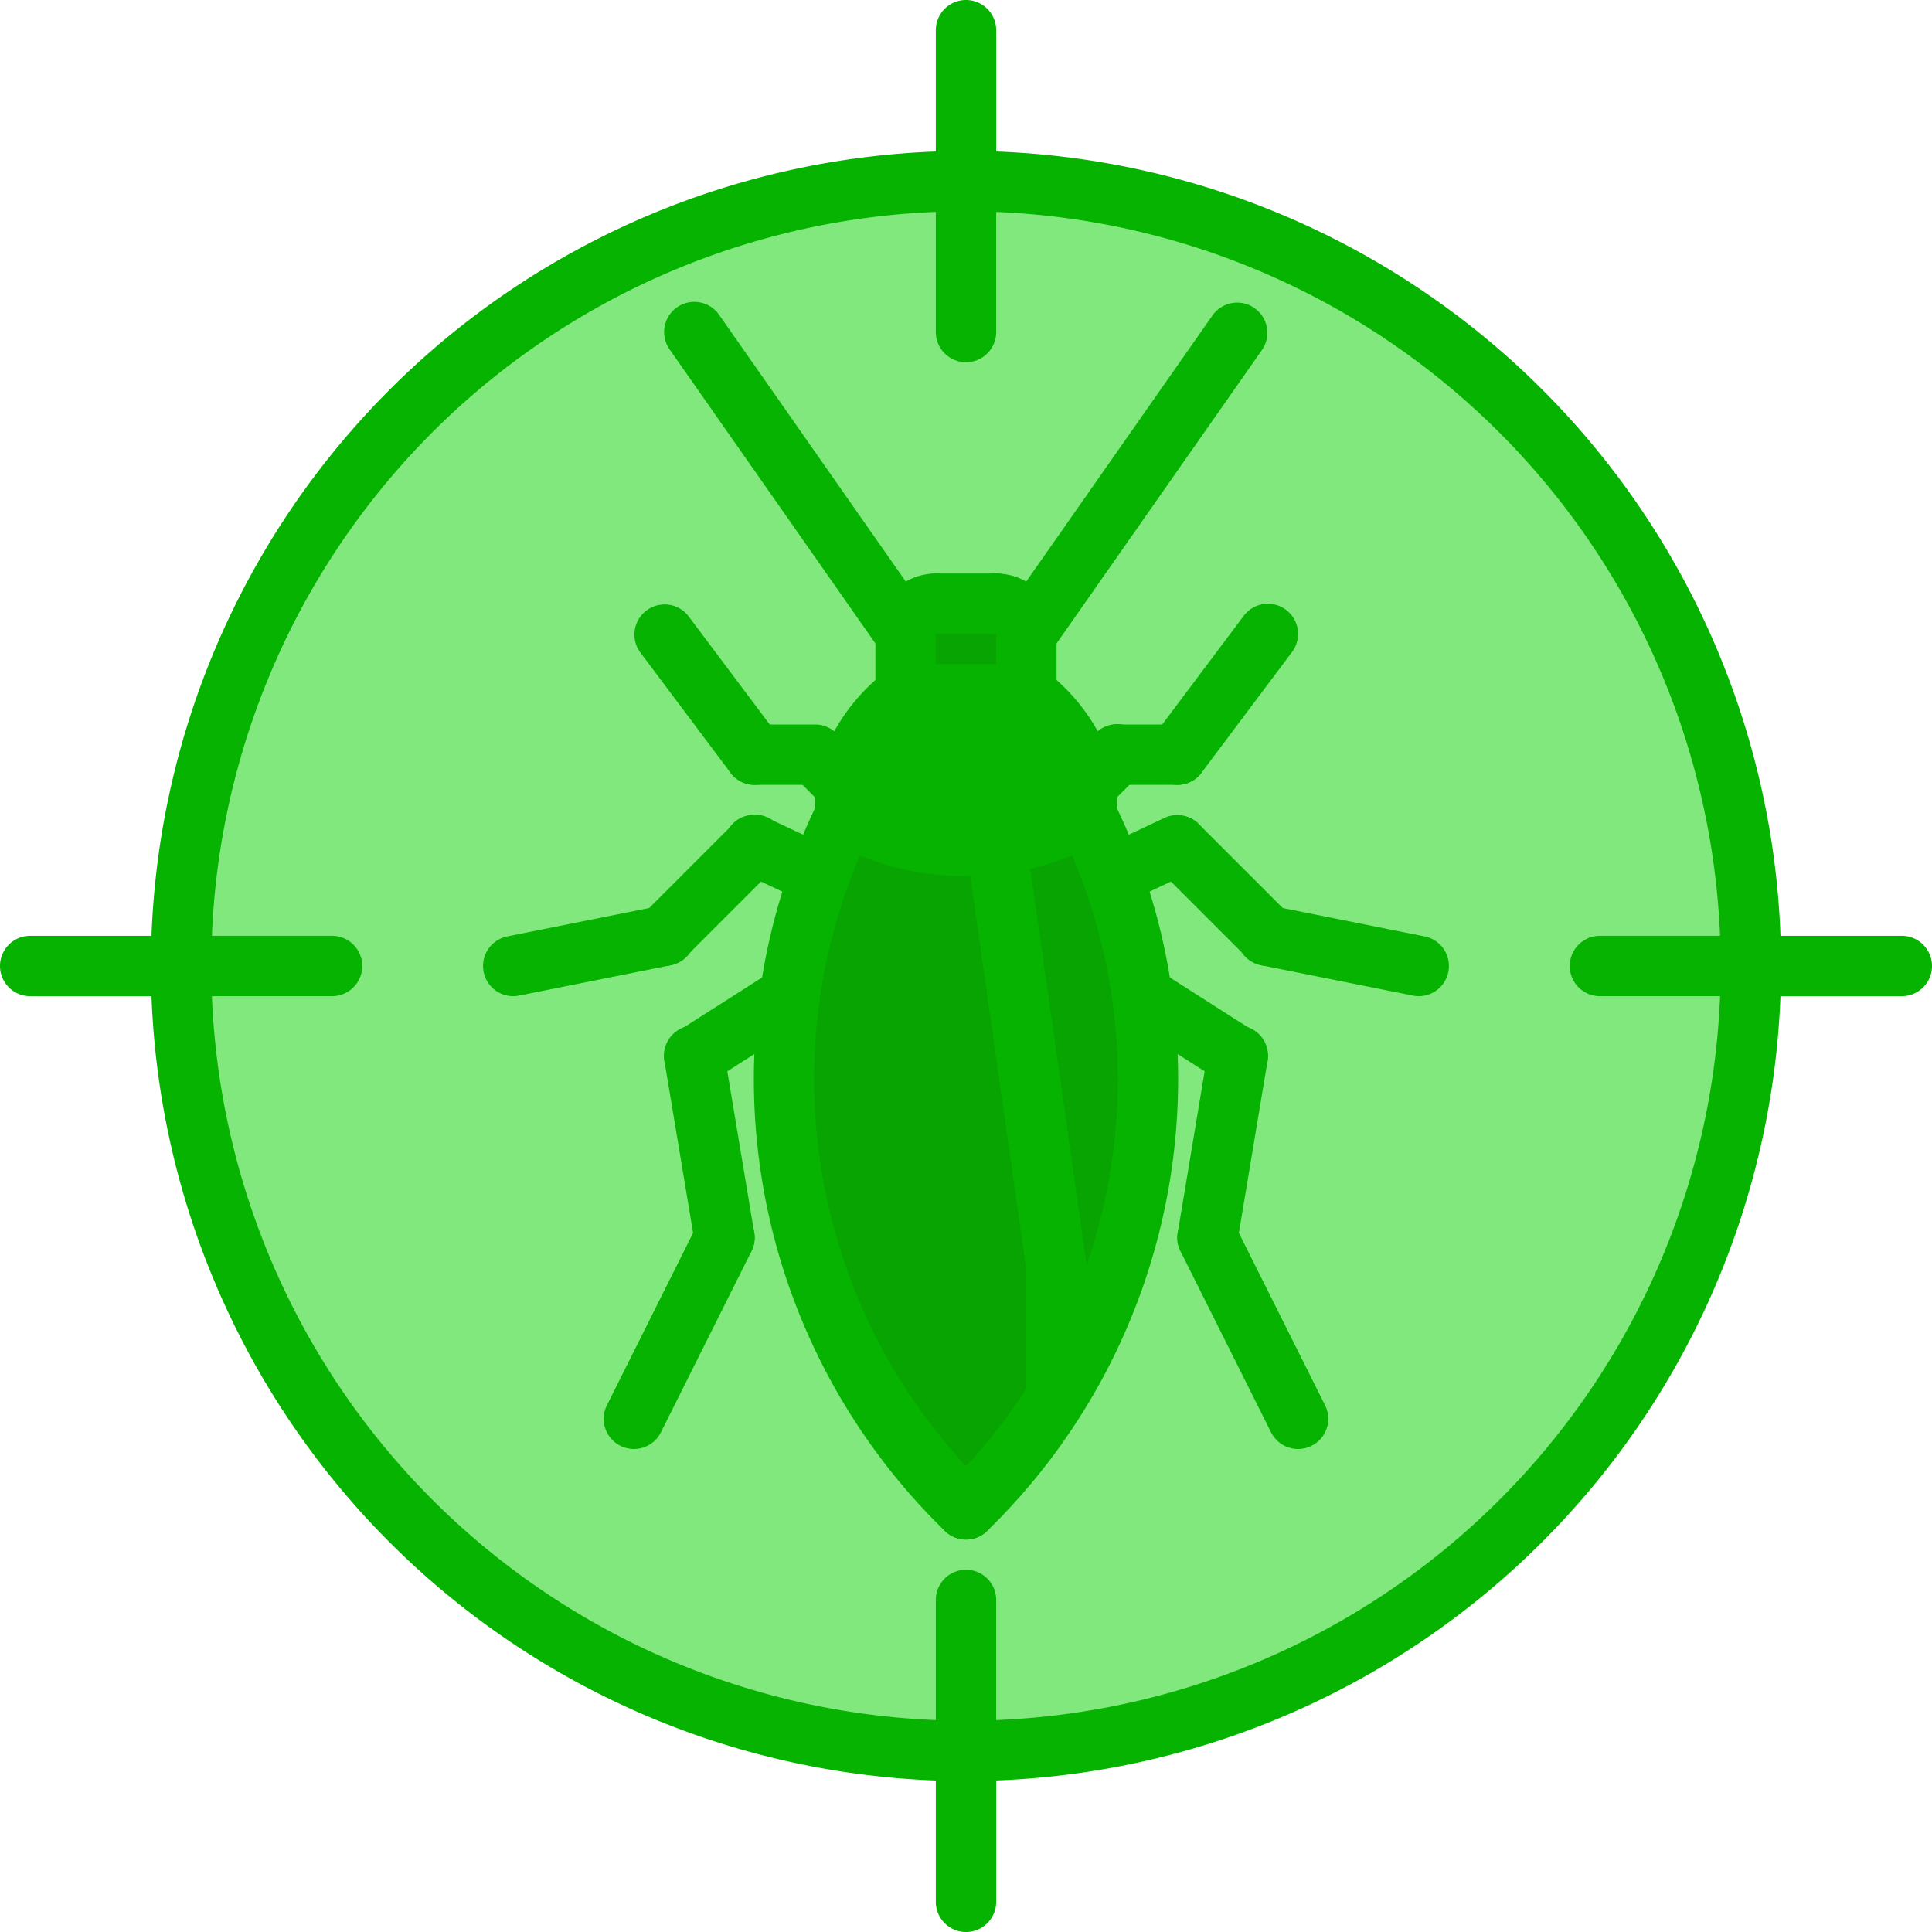
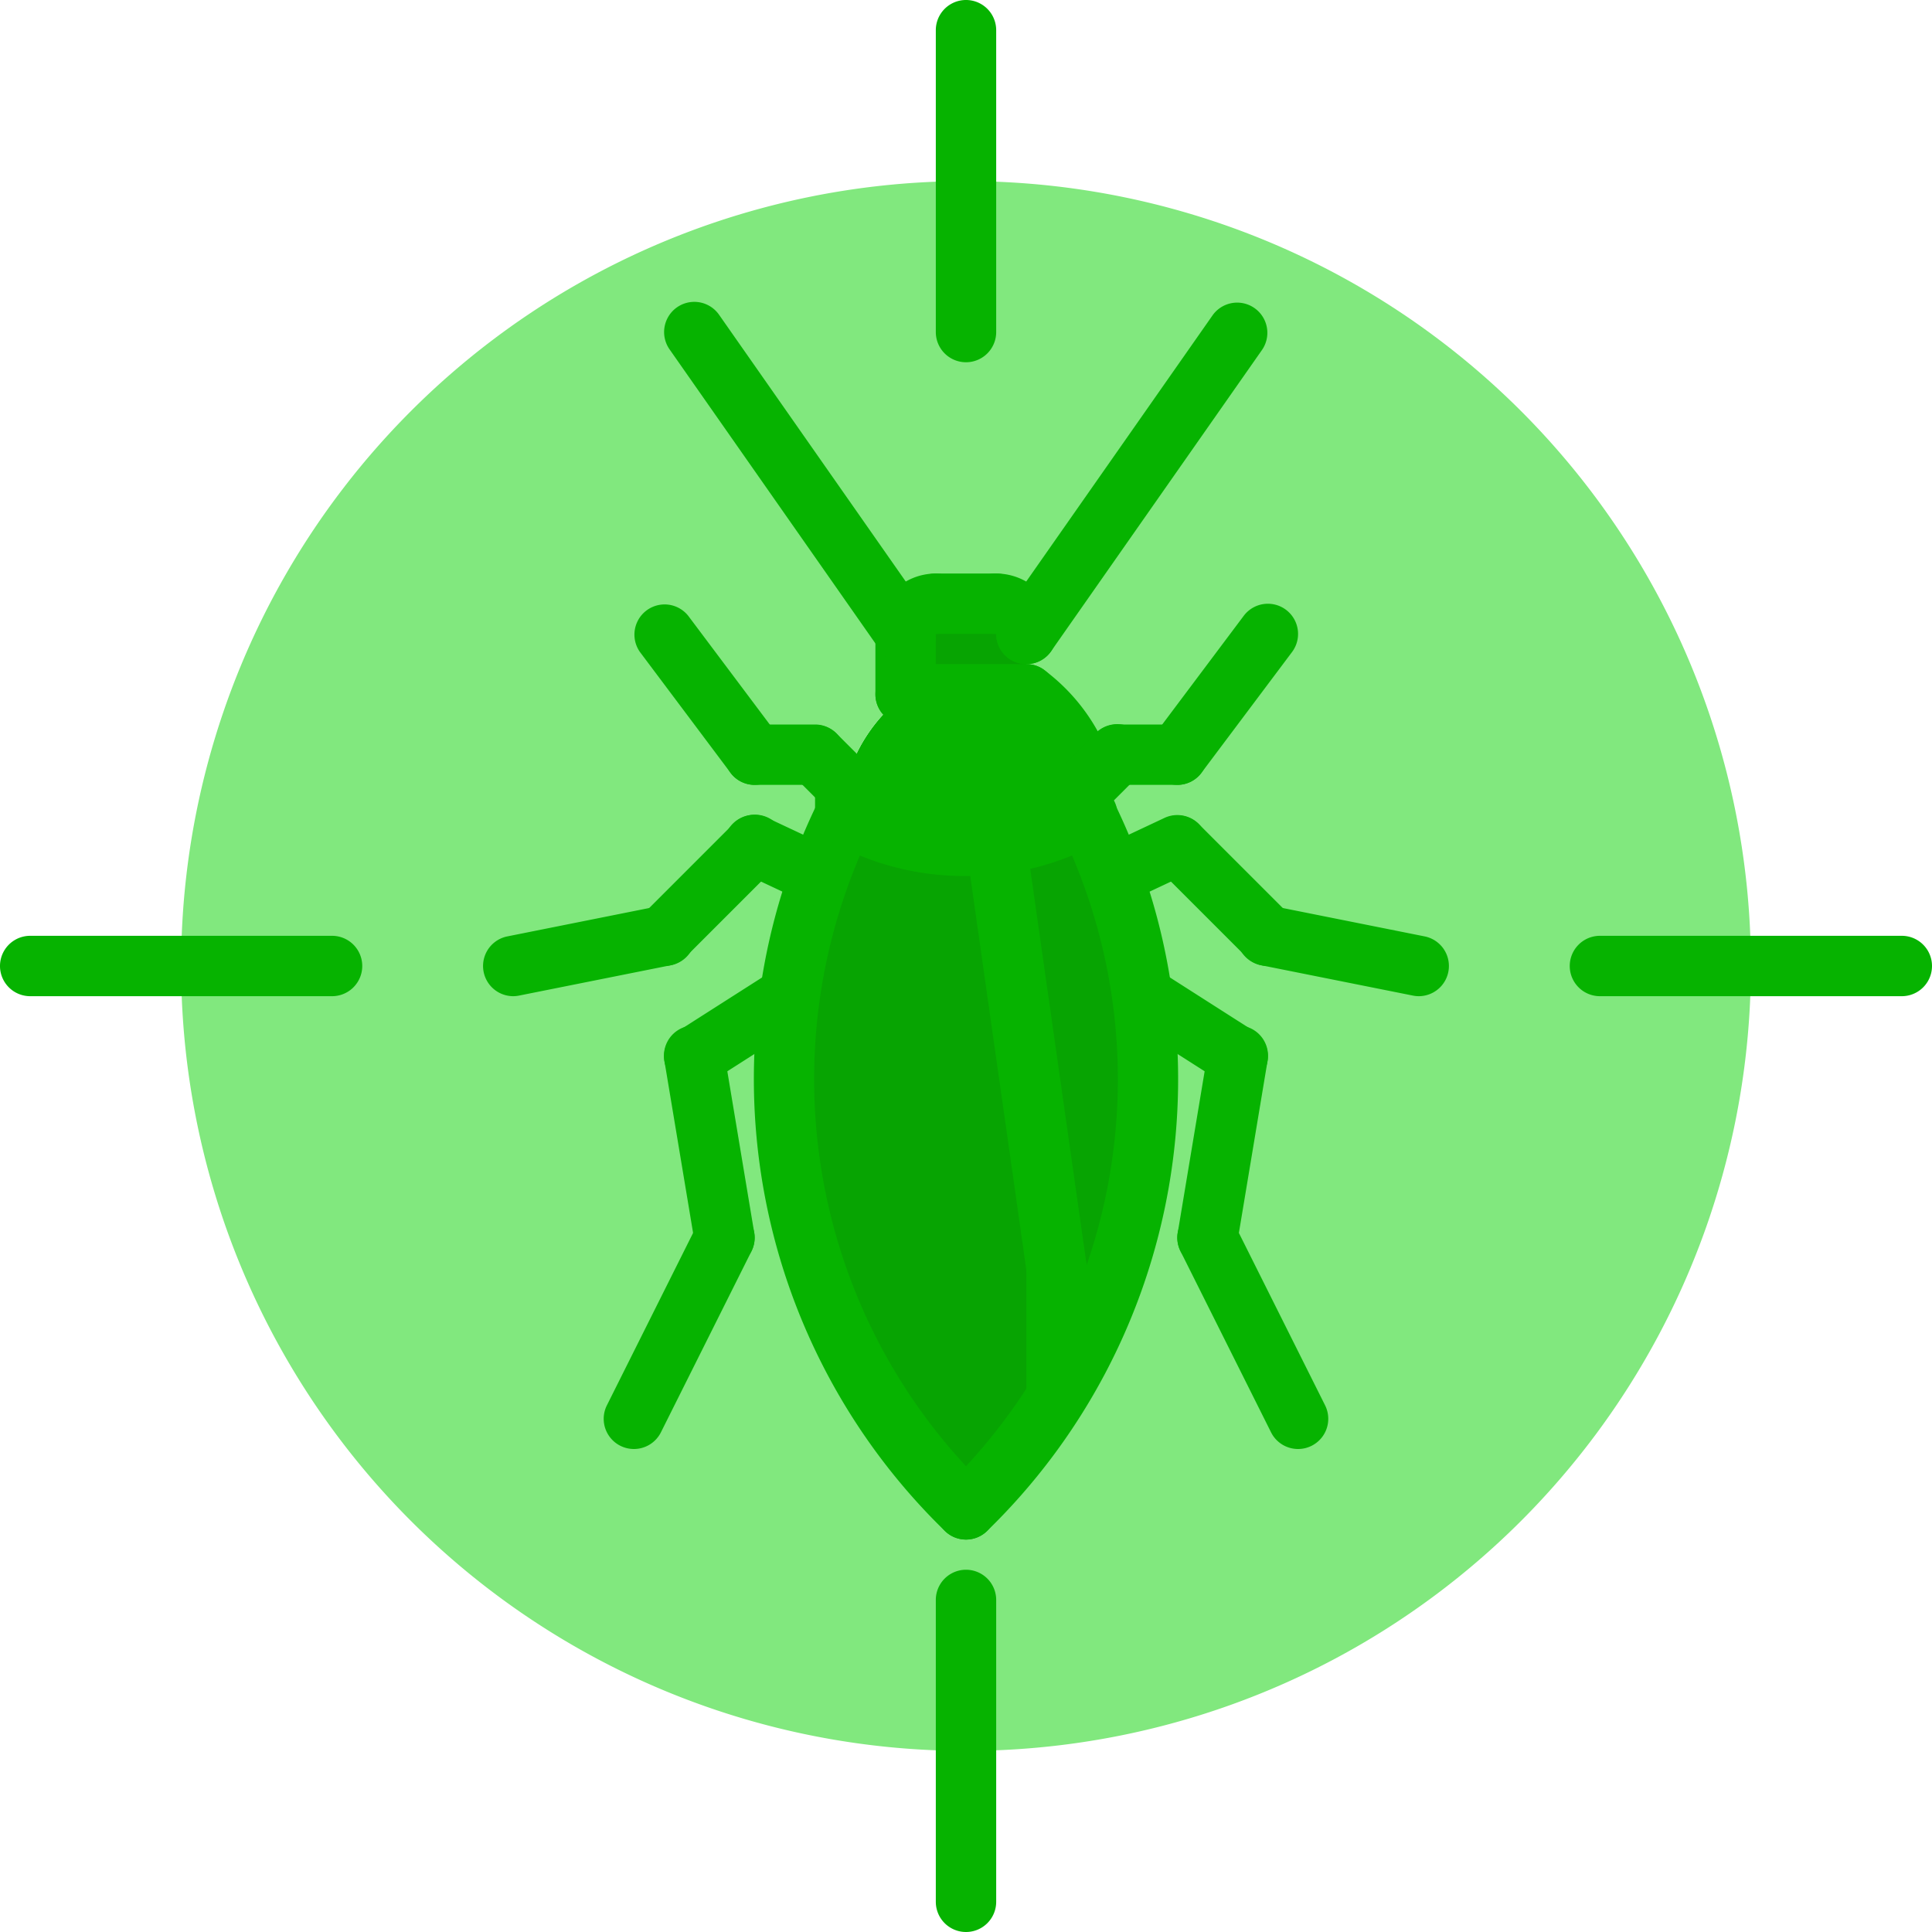
<svg xmlns="http://www.w3.org/2000/svg" width="512" height="512" x="0" y="0" viewBox="0 0 64 64" style="enable-background:new 0 0 512 512" xml:space="preserve" class="">
  <g>
    <path fill="#07a402" d="m35 42-2-14.05a7.763 7.763 0 0 0 3-.95 18.6 18.6 0 0 1 .87 2 19.794 19.794 0 0 1-1.86 17.25l-.01-.01z" data-original="#5c9eff" class="" />
    <path fill="#06b300" d="M36 26v1a7.763 7.763 0 0 1-3 .95 8.254 8.254 0 0 1-5-.95v-1a5.343 5.343 0 0 1 2-3h4a5.343 5.343 0 0 1 2 3z" data-original="#94c1ff" class="" />
    <path fill="#07a402" d="M28 27a8.254 8.254 0 0 0 5 .95L35 42v4.24l.01.01A20.137 20.137 0 0 1 32 50a19.91 19.91 0 0 1-4.87-21 18.6 18.6 0 0 1 .87-2zM34 23h-4v-2a1.003 1.003 0 0 1 1-1h2a1.003 1.003 0 0 1 1 1z" data-original="#5c9eff" class="" />
    <path fill="#81e87e" d="M32 6A26 26 0 1 1 6 32 26 26 0 0 1 32 6zm-2 17a5.343 5.343 0 0 0-2 3v1a18.6 18.6 0 0 0-.87 2A19.91 19.91 0 0 0 32 50a20.137 20.137 0 0 0 3.01-3.75A19.794 19.794 0 0 0 36.87 29a18.6 18.6 0 0 0-.87-2v-1a5.343 5.343 0 0 0-2-3v-2a1.003 1.003 0 0 0-1-1h-2a1.003 1.003 0 0 0-1 1z" data-original="#d7e9ff" class="" />
    <g fill="#116fff">
      <path d="M32 51a.997.997 0 0 1-.698-.284 20.874 20.874 0 0 1-4.194-24.17 1 1 0 1 1 1.784.908 18.855 18.855 0 0 0 3.806 21.83A1 1 0 0 1 32 51z" fill="#06b300" data-original="#116fff" class="" />
      <path d="M32 51a1 1 0 0 1-.698-1.716 18.853 18.853 0 0 0 3.805-21.83 1 1 0 0 1 1.782-.909 20.868 20.868 0 0 1-4.19 24.17A.997.997 0 0 1 32 51z" fill="#06b300" data-original="#116fff" class="" />
      <path d="M31.998 29.019a9.106 9.106 0 0 1-4.494-1.15 1 1 0 0 1 .992-1.737 7.393 7.393 0 0 0 7.006-.001 1 1 0 1 1 .992 1.736 9.117 9.117 0 0 1-4.496 1.152z" fill="#06b300" data-original="#116fff" class="" />
      <path d="M28 28a1 1 0 0 1-1-1v-1a1 1 0 0 1 2 0v1a1 1 0 0 1-1 1z" fill="#06b300" data-original="#116fff" class="" />
-       <path d="M28.001 27a1 1 0 0 1-.967-1.259 6.4 6.4 0 0 1 2.424-3.582 1 1 0 0 1 1.09 1.677 4.39 4.39 0 0 0-1.582 2.423A1 1 0 0 1 28 27zM36 28a1 1 0 0 1-1-1v-1a1 1 0 0 1 2 0v1a1 1 0 0 1-1 1z" fill="#06b300" data-original="#116fff" class="" />
      <path d="M35.999 27a1 1 0 0 1-.965-.742 4.407 4.407 0 0 0-1.576-2.417 1 1 0 1 1 1.084-1.682 6.395 6.395 0 0 1 2.424 3.583 1 1 0 0 1-.708 1.224.982.982 0 0 1-.259.034z" fill="#06b300" data-original="#116fff" class="" />
      <path d="M34 24h-4a1 1 0 0 1 0-2h4a1 1 0 0 1 0 2z" fill="#06b300" data-original="#116fff" class="" />
-       <path d="M34 24a1 1 0 0 1-1-1v-2a1 1 0 0 1 2 0v2a1 1 0 0 1-1 1z" fill="#06b300" data-original="#116fff" class="" />
      <path d="M32.999 20.999h-1.997a1 1 0 0 1 0-2h1.997a1 1 0 0 1 0 2z" fill="#06b300" data-original="#116fff" class="" />
      <path d="M33.999 22a1 1 0 0 1-.818-1.573l7-10a1 1 0 0 1 1.638 1.146l-7 10A.998.998 0 0 1 34 22zM34.999 43a1 1 0 0 1-.99-.86l-2-14.045a1 1 0 1 1 1.981-.282l2 14.046A1 1 0 0 1 35 43z" fill="#06b300" data-original="#116fff" class="" />
      <path d="M35 47.244a1 1 0 0 1-1-1V42a1 1 0 0 1 2 0v4.244a1 1 0 0 1-1 1zM36 27a1 1 0 0 1-.707-1.707l1-1a1 1 0 1 1 1.414 1.414l-1 1A.997.997 0 0 1 36 27z" fill="#06b300" data-original="#116fff" class="" />
      <path d="M39 26h-2a1 1 0 0 1 0-2h2a1 1 0 0 1 0 2z" fill="#06b300" data-original="#116fff" class="" />
      <path d="M38.999 26a1 1 0 0 1-.799-1.6l3-4a1 1 0 1 1 1.6 1.2l-3 4a.996.996 0 0 1-.801.4zM36.873 30a1 1 0 0 1-.427-1.905l2.128-1a1 1 0 0 1 .852 1.81l-2.128 1a.999.999 0 0 1-.425.095z" fill="#06b300" data-original="#116fff" class="" />
      <path d="M42 32a.997.997 0 0 1-.707-.293l-3-3a1 1 0 0 1 1.414-1.414l3 3A1 1 0 0 1 42 32z" fill="#06b300" data-original="#116fff" class="" />
      <path d="M47.001 33a.972.972 0 0 1-.197-.02l-5-1a1 1 0 1 1 .392-1.96l5 1a1 1 0 0 1-.195 1.98zM40.999 36a.995.995 0 0 1-.537-.157l-3.132-2a1 1 0 1 1 1.076-1.686l3.132 2A1 1 0 0 1 41 36z" fill="#06b300" data-original="#116fff" class="" />
      <path d="M40.001 42a.95.95 0 0 1-.165-.014 1 1 0 0 1-.822-1.15l1-6a1 1 0 1 1 1.972.328l-1 6a1 1 0 0 1-.985.836z" fill="#06b300" data-original="#116fff" class="" />
      <path d="M43.001 48a1 1 0 0 1-.896-.553l-3-6a1 1 0 1 1 1.79-.894l3 6A1 1 0 0 1 43 48zM34 22a1 1 0 0 1-1-1v-.002a1 1 0 1 1-.001-1.999A2.003 2.003 0 0 1 35 21a1 1 0 0 1-1 1zM29.999 24a1 1 0 0 1-1-1v-2a1 1 0 0 1 2 0v2a1 1 0 0 1-1 1z" fill="#06b300" data-original="#116fff" class="" />
      <path d="M30 22a.998.998 0 0 1-.82-.427l-7-10a1 1 0 0 1 1.64-1.146l6.998 10A1 1 0 0 1 30 22zM27.999 27a.997.997 0 0 1-.707-.293l-1-1a1 1 0 0 1 1.414-1.414l1 1A1 1 0 0 1 27.999 27z" fill="#06b300" data-original="#116fff" class="" />
      <path d="M26.999 26h-2a1 1 0 0 1 0-2h2a1 1 0 0 1 0 2z" fill="#06b300" data-original="#116fff" class="" />
      <path d="M25 26a.996.996 0 0 1-.8-.4l-3-4a1 1 0 0 1 1.599-1.2l3 4A1 1 0 0 1 25 26zM27.127 30a.991.991 0 0 1-.424-.095l-2.129-1a1 1 0 1 1 .85-1.81l2.129 1A1 1 0 0 1 27.127 30z" fill="#06b300" data-original="#116fff" class="" />
      <path d="M21.999 32a1 1 0 0 1-.707-1.707l3-3a1 1 0 1 1 1.414 1.414l-3 3a.997.997 0 0 1-.707.293z" fill="#06b300" data-original="#116fff" class="" />
      <path d="M16.998 33a1 1 0 0 1-.195-1.98l5-1a1 1 0 1 1 .392 1.96l-5 1a.979.979 0 0 1-.197.02zM23 36a1 1 0 0 1-.54-1.843l3.134-2a1 1 0 1 1 1.076 1.686l-3.133 2A.995.995 0 0 1 23 36z" fill="#06b300" data-original="#116fff" class="" />
      <path d="M23.998 42a1 1 0 0 1-.985-.836l-1-6a1 1 0 1 1 1.972-.328l1 6a1 1 0 0 1-.822 1.15.95.95 0 0 1-.165.014z" fill="#06b300" data-original="#116fff" class="" />
      <path d="M20.998 48a1 1 0 0 1-.894-1.447l3-6a1 1 0 1 1 1.79.894l-3 6a1 1 0 0 1-.896.553zM29.999 21.999a1 1 0 0 1-1-.999A2.003 2.003 0 0 1 31 18.999a1 1 0 0 1 0 2 1 1 0 0 1-1.001 1z" fill="#06b300" data-original="#116fff" class="" />
-       <path d="M32 59a27 27 0 1 1 27-27 27.03 27.03 0 0 1-27 27zm0-52a25 25 0 1 0 25 25A25.028 25.028 0 0 0 32 7z" fill="#06b300" data-original="#116fff" class="" />
      <path d="M32 12a1 1 0 0 1-1-1V1a1 1 0 0 1 2 0v10a1 1 0 0 1-1 1zM32 64a1 1 0 0 1-1-1V53a1 1 0 0 1 2 0v10a1 1 0 0 1-1 1zM63 33H53a1 1 0 0 1 0-2h10a1 1 0 0 1 0 2zM11 33H1a1 1 0 0 1 0-2h10a1 1 0 0 1 0 2z" fill="#06b300" data-original="#116fff" class="" />
    </g>
  </g>
</svg>